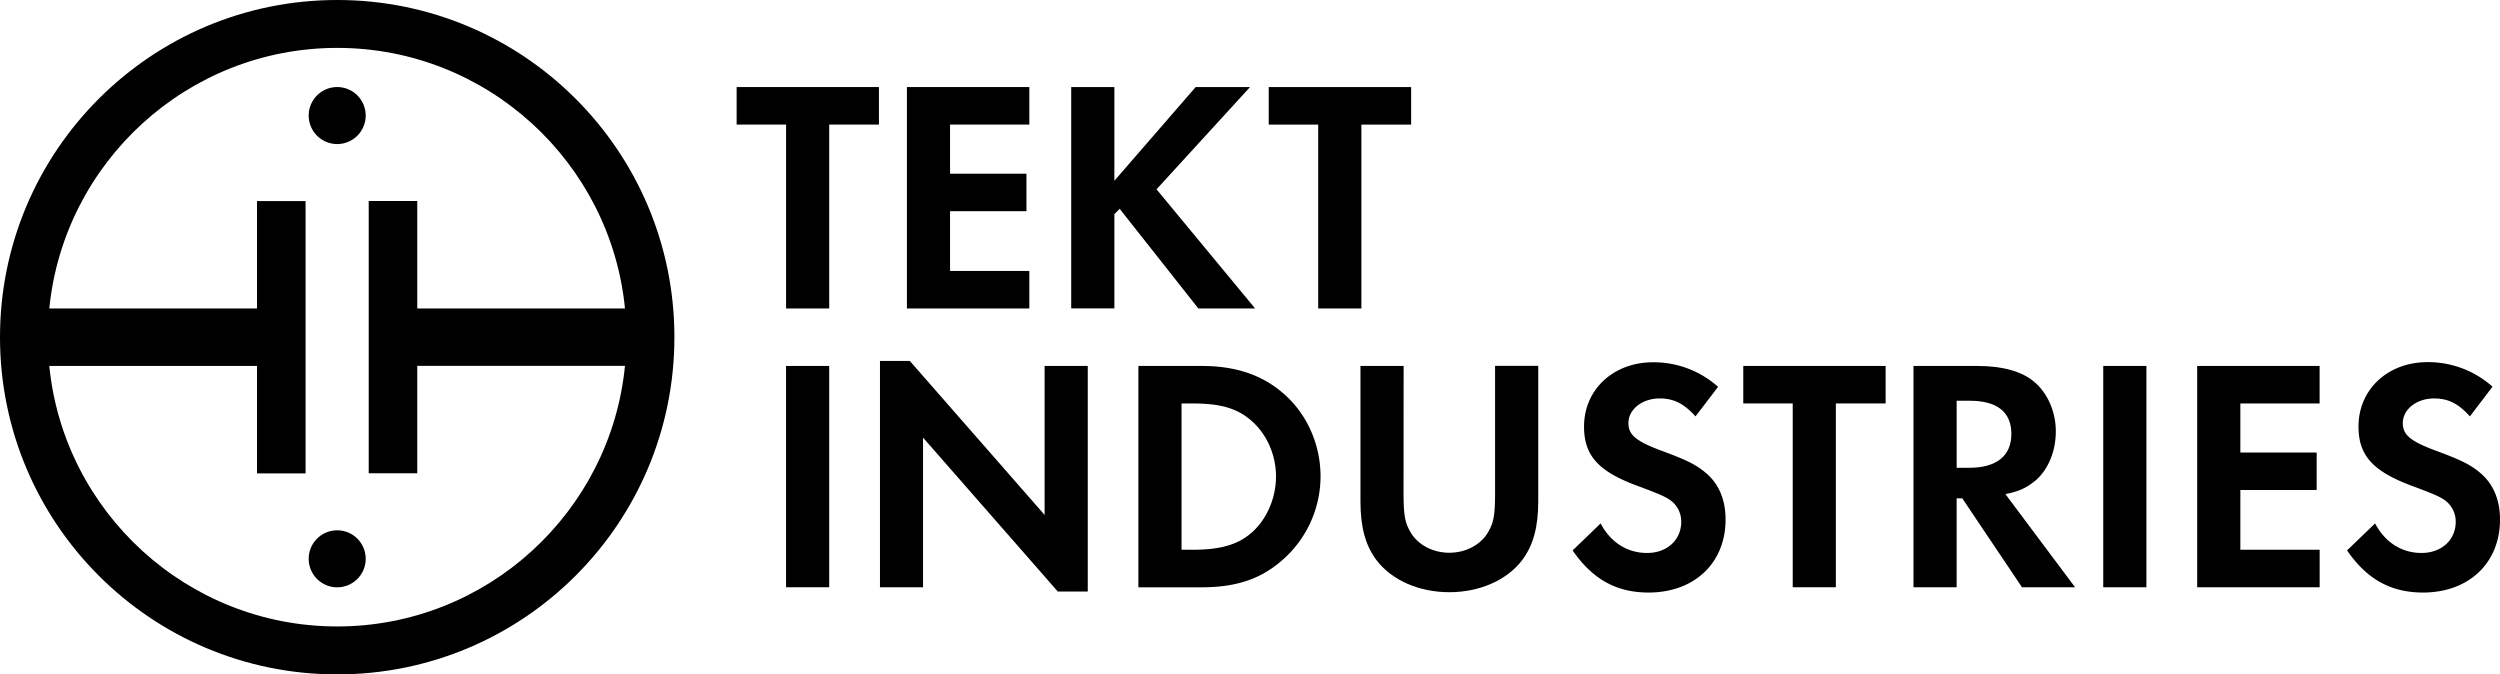
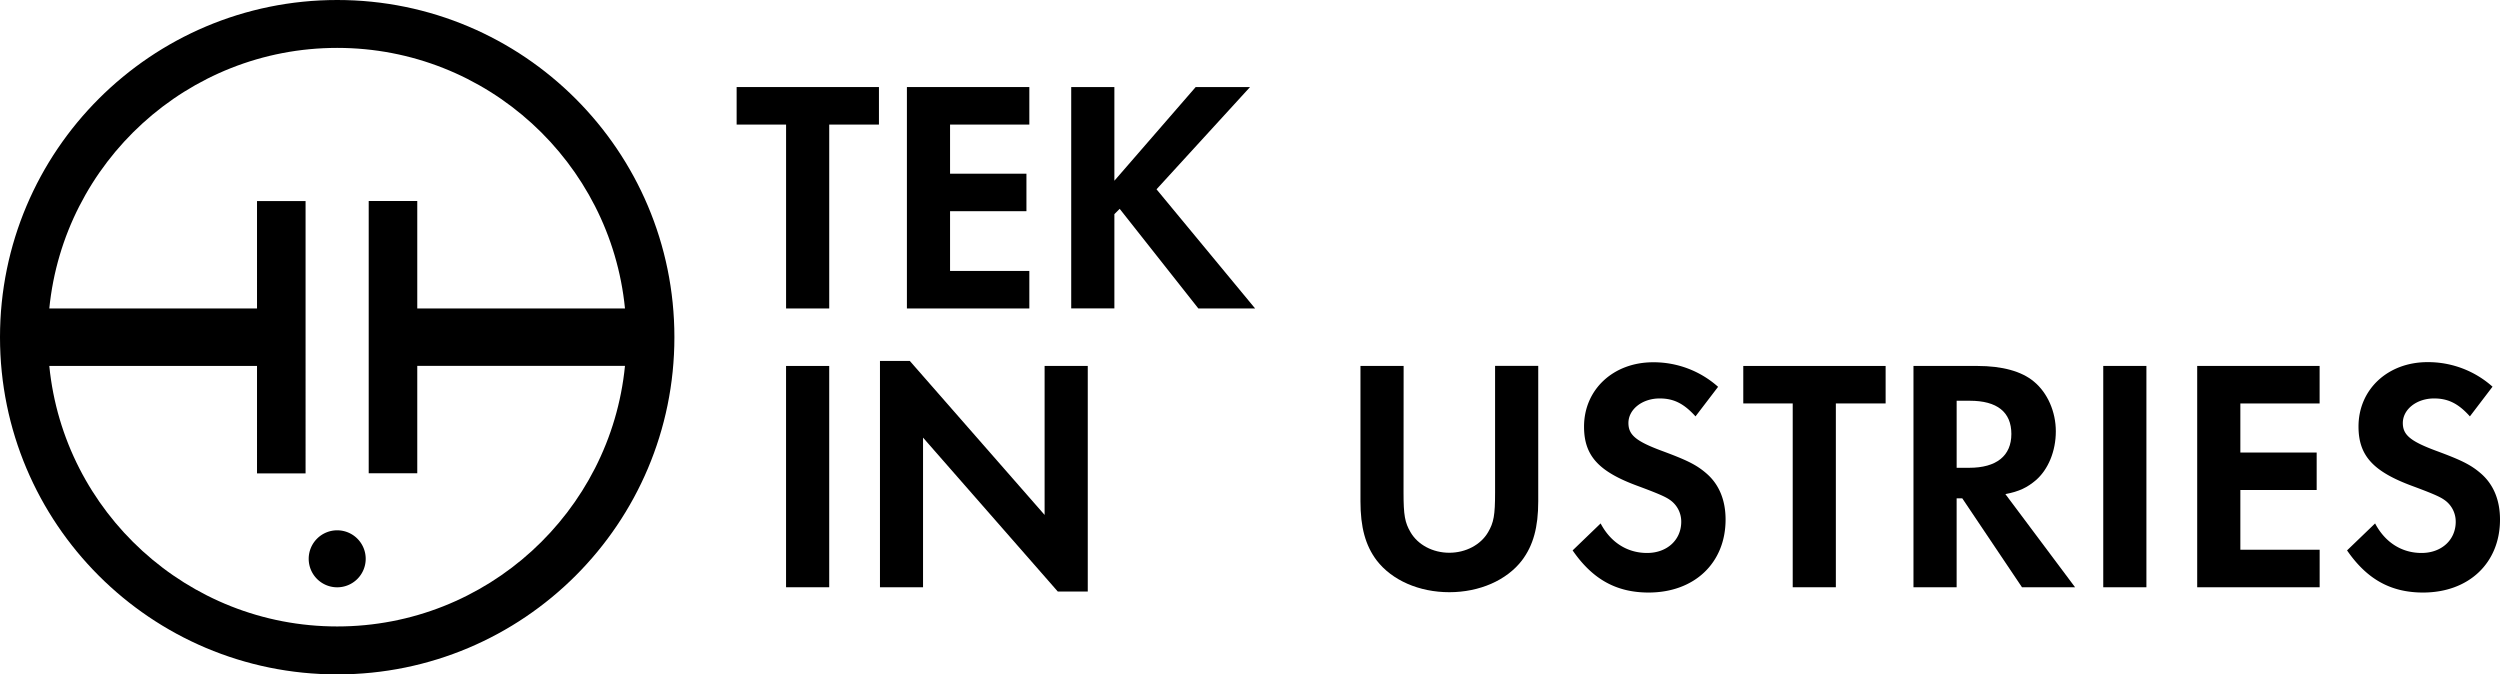
<svg xmlns="http://www.w3.org/2000/svg" id="Layer_1" data-name="Layer 1" viewBox="0 0 1853.5 500">
  <path d="M614.78,435.39h-32V271.32h32Z" />
  <path d="M652.41,267.62h22.14l99.92,114.14V271.32h32V438.57H784.26L684.34,324.45V435.39H652.41Z" />
-   <path d="M844,271.32h47c24.11,0,43.29,6.14,58.79,18.94,18.45,15,29.26,38.37,29.26,63a82.48,82.48,0,0,1-29.75,63.22c-15.74,13.28-33.7,18.95-58.55,18.95H844Zm40.55,136.26c20.65,0,33.69-3.94,43.77-13,11.08-9.85,17.71-25.59,17.71-41.33s-6.63-31-17.71-40.84c-10.57-9.58-23.17-13.27-43.77-13.27H876V407.58Z" />
  <path d="M1040.58,365.27c0,16.74,1,22.14,5.17,29.28,5.41,9.34,16.47,15.26,28.74,15.26s23.37-5.91,28.79-15.25c4.18-7.14,5.17-12.54,5.17-29.28v-94h32V371.67c0,19.19-3.69,32.71-12.06,43.79-11.31,14.76-31.48,23.6-53.87,23.6s-42.54-8.84-53.87-23.6c-8.35-11.08-12-24.62-12-43.79V271.32h32Z" />
  <path d="M1257.05,308.71c-8.69-9.6-16.23-13.3-26.57-13.3-13,0-23.17,8.13-23.17,18.21,0,8.86,5.65,13.53,24.84,20.66,17.95,6.65,25.34,10.14,32.71,16.48,9.6,8.12,14.48,19.92,14.48,34.43,0,32.24-23.17,54.12-57.07,54.12-23.87,0-41.58-9.83-56.33-31.24l20.76-20c7.37,14,19.68,21.9,34.44,21.9s25.33-9.6,25.33-23.17a19.51,19.51,0,0,0-8.85-16.48c-3.2-2.22-9.6-4.91-22.88-9.84-29.51-10.73-40.33-22.53-40.33-44.18,0-27.51,21.72-47.71,51.18-47.71a71.74,71.74,0,0,1,48.2,18.2Z" />
  <path d="M1329.12,435.39V299.11h-36.65V271.32H1398v27.79h-36.9V435.39Z" />
  <path d="M1538.46,435.39H1499.1l-44.28-65.94h-4.17v65.94h-32V271.32h47.48c18.21,0,32.72,3.93,41.81,11.58,10.14,8.37,16.25,22.39,16.25,36.9,0,14.75-5.66,28.28-14.77,36.2-6.39,5.42-12.3,8.37-22.62,10.33ZM1460,346.82c20.17,0,31.23-8.85,31.23-25.08s-10.57-24.62-30.74-24.62h-9.83v49.7Z" />
  <path d="M1591.35,435.39h-32V271.32h32Z" />
  <path d="M1661,299.11v36.4h56.58v27.8H1661v44.27h58.79v27.81H1629V271.32h90.76v27.79Z" />
  <path d="M1831.18,308.71c-8.6-9.6-16.23-13.3-26.56-13.3-13,0-23.17,8.13-23.17,18.21,0,8.86,5.66,13.53,24.85,20.66,18,6.65,25.33,10.14,32.71,16.48,9.59,8.12,14.49,19.92,14.49,34.43,0,32.24-23.17,54.12-57.07,54.12-23.87,0-41.58-9.83-56.33-31.24l20.79-20c7.38,14,19.68,21.9,34.44,21.9s25.34-9.6,25.34-23.17a19.51,19.51,0,0,0-8.87-16.48c-3.18-2.22-9.58-4.91-22.86-9.84-29.53-10.83-40.34-22.63-40.34-44.28,0-27.51,21.72-47.71,51.16-47.71a71.67,71.67,0,0,1,48.2,18.2Z" />
  <path d="M250,0C112,0,0,111.9,0,250S111.9,500,250,500,500,388.1,500,250V250C500,111.92,388.08,0,250,0Zm0,464.45c-111.11,0-202.74-84.86-213.45-193.13h154V351h36V149.05h-36V228.7h-154C47.31,120.38,138.92,35.51,250,35.51s202.66,84.86,213.36,193.17h-154V149h-36V350.9h36V271.26h154C452.69,379.59,361.08,464.45,250,464.45Z" />
  <path d="M250,435.43a21.13,21.13,0,1,0-21.13-21.13v0A21.13,21.13,0,0,0,250,435.43Z" />
-   <path d="M250,106.8a21.13,21.13,0,1,0-21.13-21.13h0A21.13,21.13,0,0,0,250,106.8Z" />
  <path d="M582.8,228.7V92.36H546.14V64.54H651.65V92.36H614.79V228.7Z" />
  <path d="M704.37,92.36v36.42H761v27.8H704.37v44.3h58.78V228.7H672.38V64.54h90.77V92.36Z" />
  <path d="M886.48,64.54h40.3l-69.33,75.81,73.08,88.33H888.45l-58.31-73.85-3.94,3.94v69.9h-32V64.54h32V134Z" />
-   <path d="M977.31,228.7V92.36H940.63V64.54h105.58V92.36h-36.88V228.7Z" />
</svg>